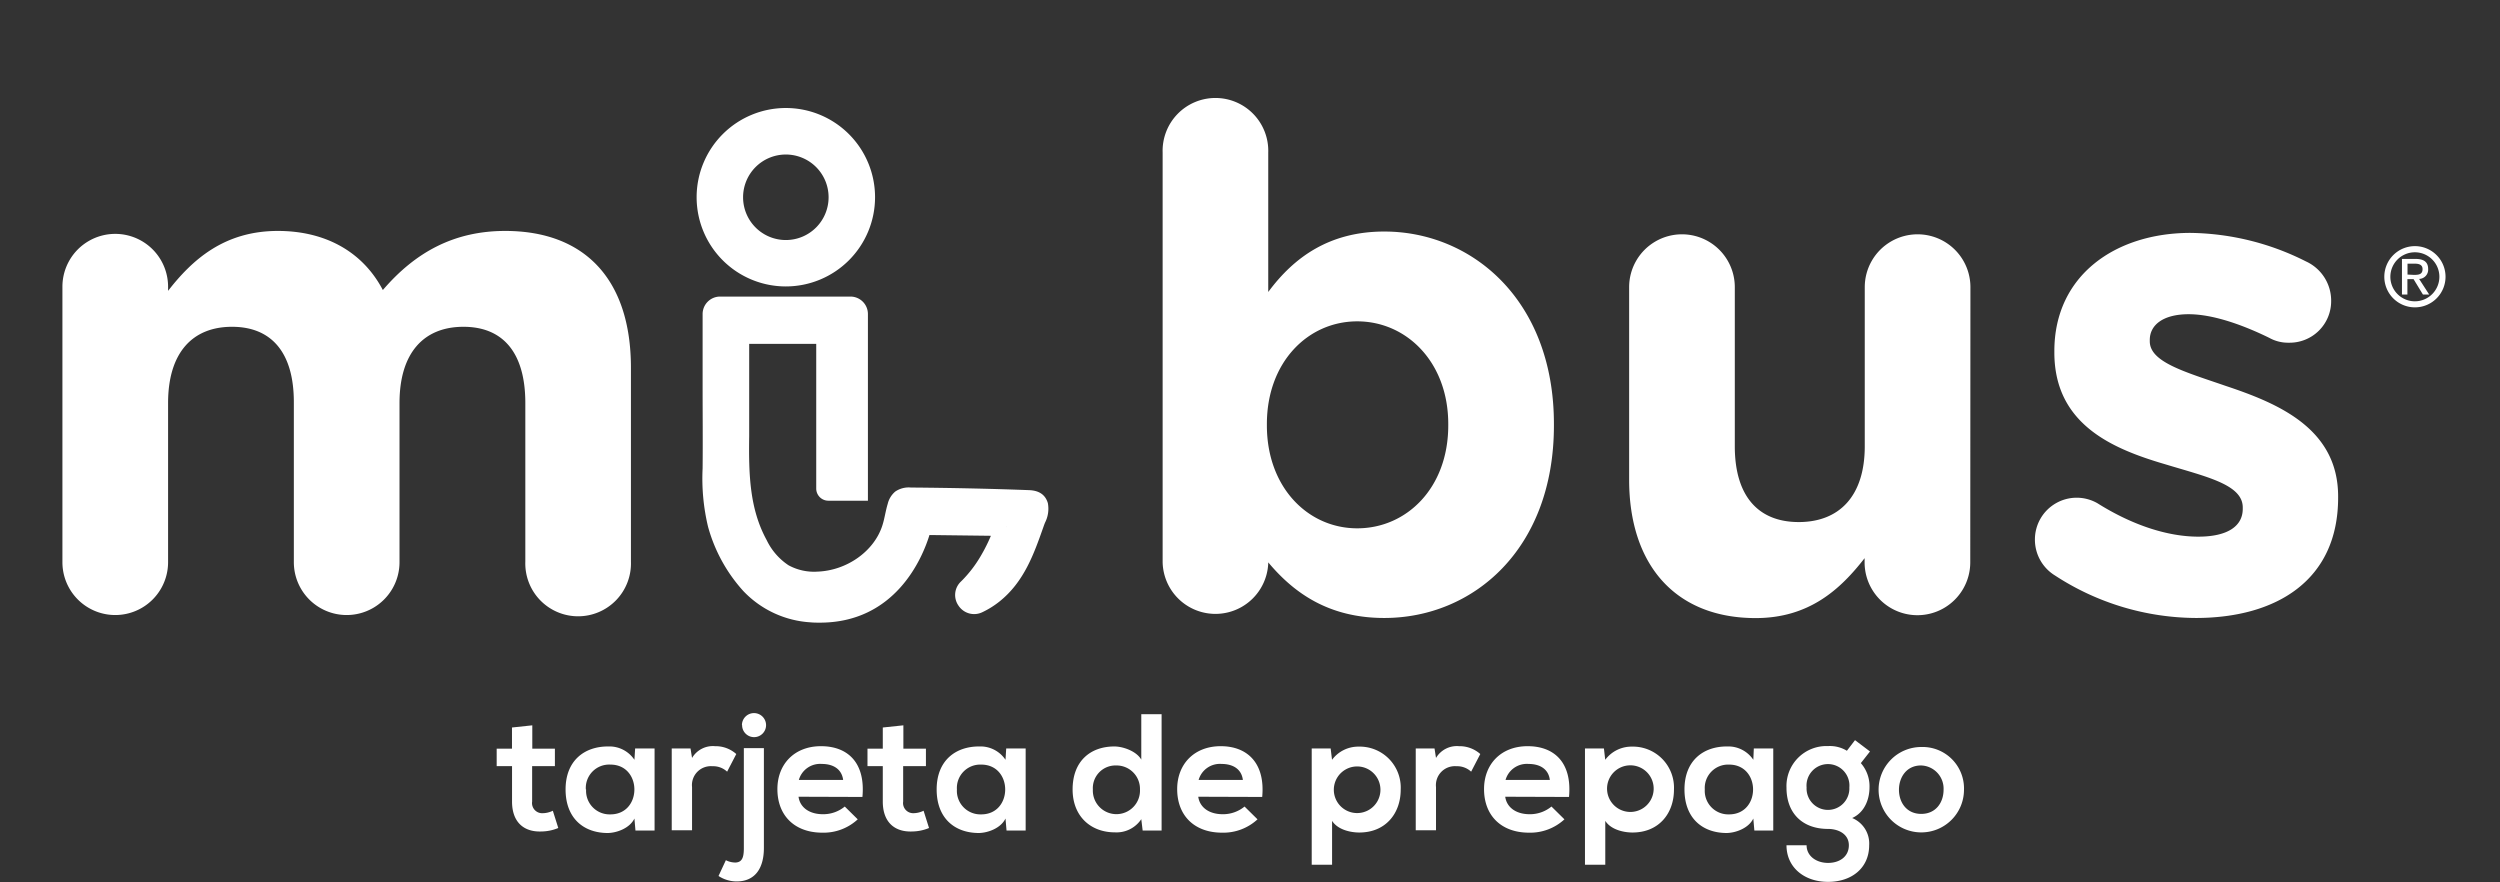
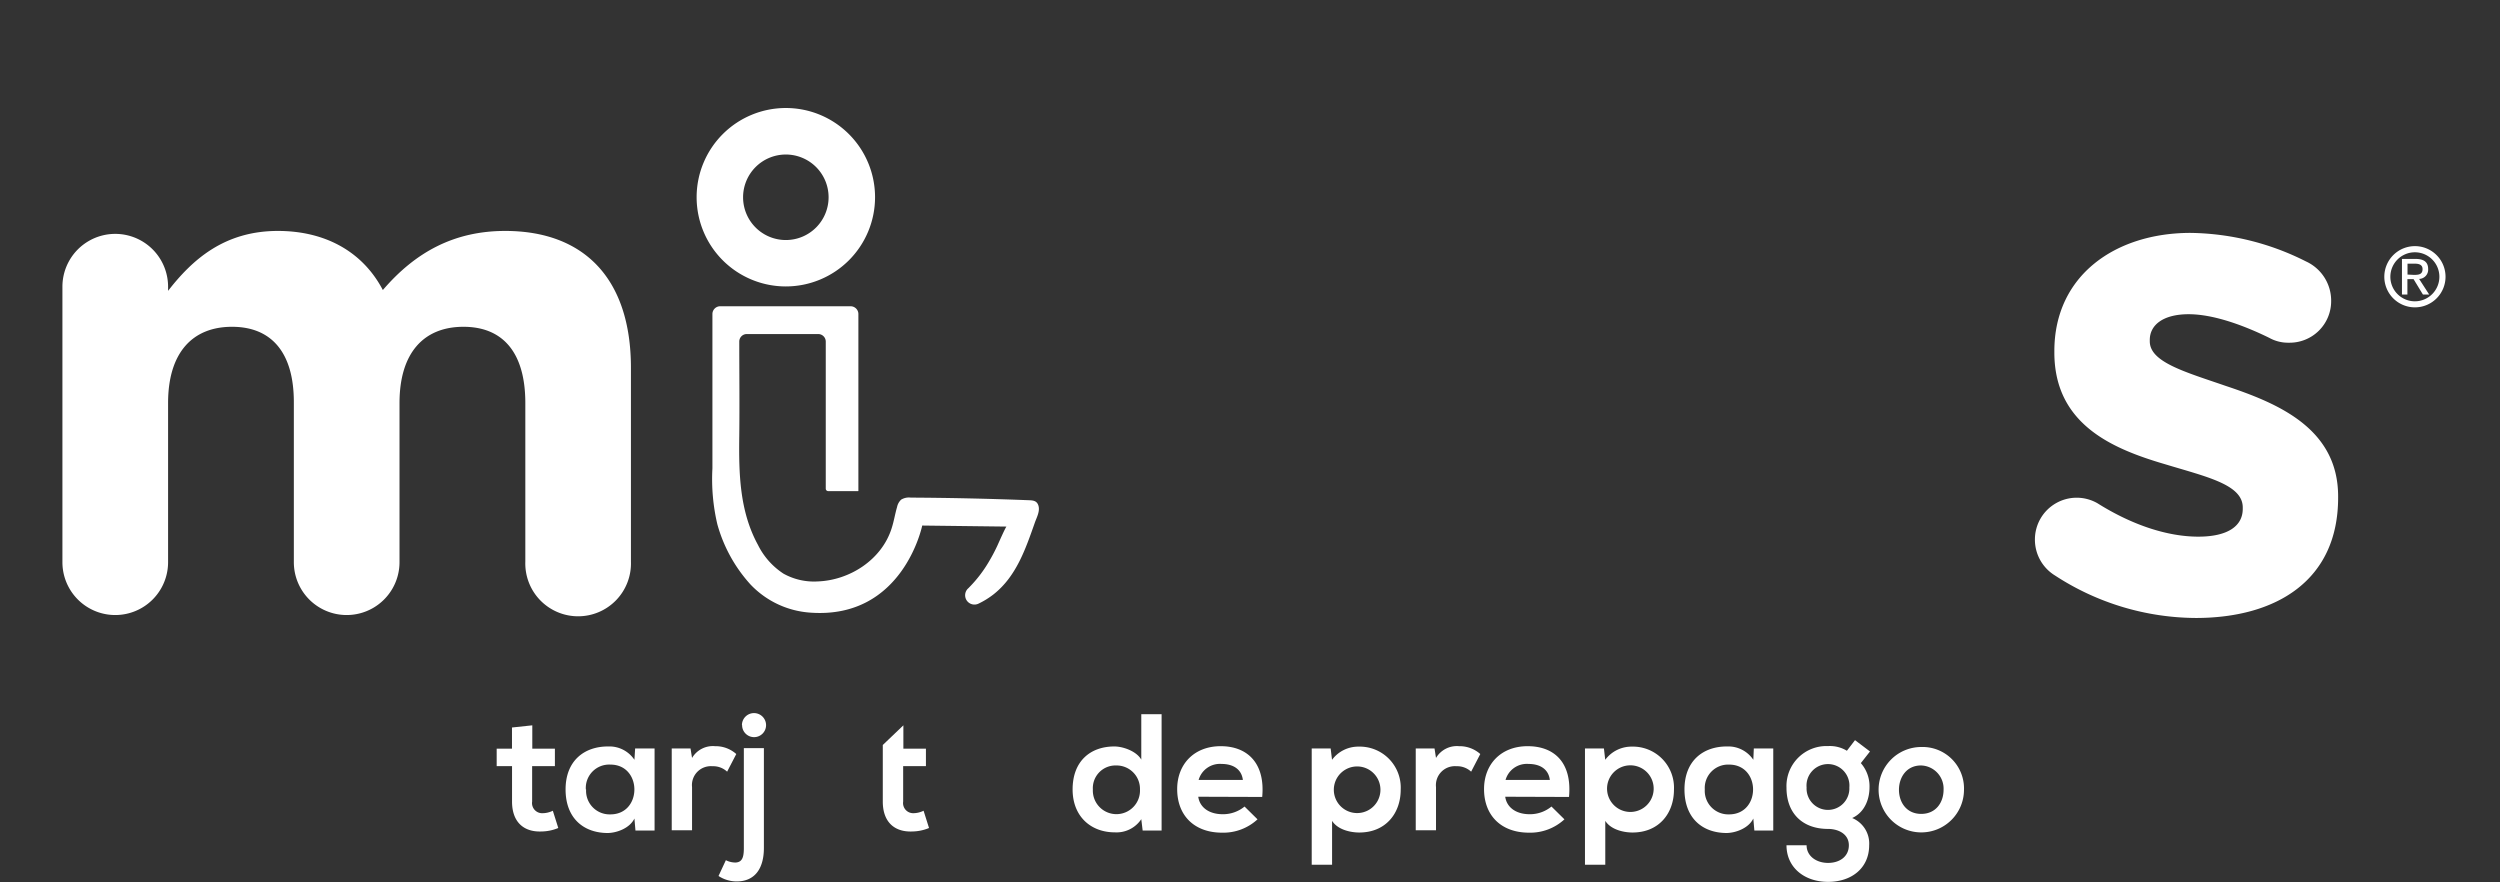
<svg xmlns="http://www.w3.org/2000/svg" viewBox="0 0 459 162">
  <rect x="0" y="0" width="459" height="162" fill="#333333" stroke="none" />
  <defs>
    <style>.cls-1{fill:#fff;}</style>
  </defs>
  <g id="diseño">
    <path class="cls-1" d="M97.73,133.17v4.28h4.15v3.21H97.7v6.51a1.86,1.86,0,0,0,2,2.13,4.31,4.31,0,0,0,1.8-.45l1,3.17a8.24,8.24,0,0,1-3.08.64c-3.27.13-5.41-1.74-5.41-5.49v-6.51H91.19v-3.21H94v-3.88Z" />
    <path class="cls-1" d="M116.61,137.42h3.57v15.06h-3.51l-.19-2.2c-.85,1.77-3.2,2.63-4.88,2.66-4.46,0-7.76-2.72-7.76-8s3.45-7.92,7.85-7.89a5.52,5.52,0,0,1,4.79,2.45Zm-9,7.52a4.32,4.32,0,0,0,4.46,4.58c5.87,0,5.87-9.14,0-9.14A4.29,4.29,0,0,0,107.56,144.94Z" />
    <path class="cls-1" d="M126.78,137.42l.28,1.74A4.44,4.44,0,0,1,131.3,137a5.68,5.68,0,0,1,3.88,1.44l-1.68,3.24a3.72,3.72,0,0,0-2.69-1,3.47,3.47,0,0,0-3.75,3.82v7.94h-3.73V137.42Z" />
    <path class="cls-1" d="M140.25,137.36v18.33c0,3.73-1.62,6.14-5,6.14a6.07,6.07,0,0,1-3.33-1l1.35-2.9a3.84,3.84,0,0,0,1.8.43c1.22-.07,1.5-1,1.5-2.66V137.36Zm-4-4.22a2.2,2.2,0,0,0,4.4,0A2.2,2.2,0,0,0,136.22,133.14Z" />
-     <path class="cls-1" d="M146.61,146.28c.24,1.86,1.86,3.21,4.49,3.21a6.19,6.19,0,0,0,4-1.41l2.38,2.35a9.23,9.23,0,0,1-6.47,2.45c-5.19,0-8.28-3.21-8.28-8,0-4.58,3.12-7.88,8-7.88,5,0,8.19,3.12,7.61,9.32Zm8.19-3.09c-.25-1.95-1.78-2.93-3.91-2.93a4.06,4.06,0,0,0-4.22,2.93Z" />
-     <path class="cls-1" d="M165.86,133.17v4.28H170v3.21h-4.18v6.51a1.86,1.86,0,0,0,1.95,2.13,4.31,4.31,0,0,0,1.8-.45l1,3.17a8.24,8.24,0,0,1-3.08.64c-3.27.13-5.41-1.74-5.41-5.49v-6.51h-2.81v-3.21h2.81v-3.88Z" />
-     <path class="cls-1" d="M184.74,137.42h3.57v15.06H184.8l-.19-2.2c-.85,1.77-3.2,2.63-4.88,2.66-4.46,0-7.76-2.72-7.76-8s3.45-7.92,7.85-7.89a5.52,5.52,0,0,1,4.79,2.45Zm-9.05,7.52a4.32,4.32,0,0,0,4.46,4.58c5.87,0,5.87-9.14,0-9.14A4.29,4.29,0,0,0,175.69,144.94Z" />
+     <path class="cls-1" d="M165.86,133.17v4.28H170v3.21h-4.18v6.51a1.86,1.86,0,0,0,1.95,2.13,4.31,4.31,0,0,0,1.8-.45l1,3.17a8.24,8.24,0,0,1-3.08.64c-3.27.13-5.41-1.74-5.41-5.49v-6.51h-2.81h2.81v-3.88Z" />
    <path class="cls-1" d="M213.27,131.13v21.35h-3.48l-.25-2.08a5.46,5.46,0,0,1-4.85,2.42c-4.43,0-7.76-2.94-7.76-7.88,0-5.2,3.27-7.89,7.67-7.89,1.58,0,4.06.86,4.94,2.42v-8.34Zm-12.62,13.81a4.33,4.33,0,1,0,8.65,0,4.3,4.3,0,0,0-4.37-4.4A4.16,4.16,0,0,0,200.65,144.94Z" />
    <path class="cls-1" d="M220,146.28c.25,1.86,1.87,3.21,4.5,3.21a6.21,6.21,0,0,0,4-1.41l2.38,2.35a9.25,9.25,0,0,1-6.48,2.45c-5.19,0-8.27-3.21-8.27-8,0-4.58,3.11-7.88,8-7.88s8.19,3.12,7.61,9.32Zm8.19-3.09c-.24-1.95-1.77-2.93-3.91-2.93a4.06,4.06,0,0,0-4.21,2.93Z" />
    <path class="cls-1" d="M240.83,158.77V137.42h3.48l.25,2.08a6,6,0,0,1,4.89-2.42,7.53,7.53,0,0,1,7.72,7.89c0,4.39-2.78,7.88-7.6,7.88-1.59,0-3.94-.49-5-2.14v8.06ZM253.45,145a4.28,4.28,0,0,0-8.56,0,4.28,4.28,0,0,0,8.56,0Z" />
    <path class="cls-1" d="M263.38,137.42l.27,1.74A4.45,4.45,0,0,1,267.9,137a5.7,5.7,0,0,1,3.88,1.44l-1.68,3.24a3.75,3.75,0,0,0-2.69-1,3.48,3.48,0,0,0-3.76,3.82v7.94h-3.72V137.42Z" />
    <path class="cls-1" d="M276.36,146.28c.25,1.86,1.87,3.21,4.49,3.21a6.22,6.22,0,0,0,4-1.41l2.38,2.35a9.27,9.27,0,0,1-6.48,2.45c-5.19,0-8.28-3.21-8.28-8,0-4.58,3.12-7.88,8-7.88,5,0,8.18,3.12,7.6,9.32Zm8.19-3.09c-.24-1.95-1.77-2.93-3.91-2.93a4.06,4.06,0,0,0-4.22,2.93Z" />
    <path class="cls-1" d="M291,158.77V137.42h3.48l.24,2.08a6,6,0,0,1,4.89-2.42,7.54,7.54,0,0,1,7.73,7.89c0,4.39-2.78,7.88-7.61,7.88-1.58,0-3.94-.49-5-2.14v8.06ZM303.61,145a4.28,4.28,0,1,0-8.55,0,4.28,4.28,0,0,0,8.55,0Z" />
    <path class="cls-1" d="M322,137.42h3.57v15.06H322.1l-.19-2.2c-.85,1.77-3.2,2.63-4.88,2.66-4.46,0-7.76-2.72-7.76-8s3.45-7.92,7.85-7.89a5.52,5.52,0,0,1,4.79,2.45ZM313,144.94a4.32,4.32,0,0,0,4.46,4.58c5.87,0,5.87-9.14,0-9.14A4.29,4.29,0,0,0,313,144.94Z" />
    <path class="cls-1" d="M340.58,135.89l2.75,2.08-1.68,2.14a6.42,6.42,0,0,1,1.59,4.46c0,1.86-.7,4.49-3.18,5.62a5.06,5.06,0,0,1,3.12,5c0,4.15-3.18,6.72-7.55,6.72s-7.63-2.66-7.63-6.72h3.69c0,2,1.81,3.24,3.94,3.24s3.82-1.16,3.82-3.24-1.95-3-3.82-3c-4.7,0-7.63-2.87-7.63-7.57a7.34,7.34,0,0,1,7.63-7.64,6,6,0,0,1,3.46.86Zm-8.89,8.68a3.93,3.93,0,1,0,7.85,0,3.94,3.94,0,1,0-7.85,0Z" />
    <path class="cls-1" d="M360.59,145a7.84,7.84,0,1,1-7.88-7.85A7.61,7.61,0,0,1,360.59,145Zm-11.94,0c0,2.29,1.37,4.43,4.09,4.43s4.1-2.14,4.1-4.43a4.26,4.26,0,0,0-4.1-4.46C350.05,140.51,348.65,142.71,348.65,145Z" />
    <path class="cls-1" d="M144.28,21.61a14.6,14.6,0,1,0,14.6,14.6A14.6,14.6,0,0,0,144.28,21.61Zm0,24.23a9.63,9.63,0,1,1,9.63-9.63A9.63,9.63,0,0,1,144.28,45.84Z" />
    <path class="cls-1" d="M144.28,52.59a16.38,16.38,0,1,1,16.38-16.38A16.39,16.39,0,0,1,144.28,52.59Zm0-29.2A12.83,12.83,0,1,0,157.1,36.21,12.84,12.84,0,0,0,144.28,23.39Zm0,24.23a11.41,11.41,0,1,1,11.4-11.41A11.42,11.42,0,0,1,144.28,47.62Zm0-19.25a7.85,7.85,0,1,0,7.85,7.84A7.85,7.85,0,0,0,144.28,28.37Z" />
    <path class="cls-1" d="M157.6,90.15V57.66a1.43,1.43,0,0,0-1.43-1.43H132.23a1.43,1.43,0,0,0-1.43,1.43v6.21c0,7.37,0,14.75,0,22.13a36.31,36.31,0,0,0,.9,10.24,27.21,27.21,0,0,0,6.08,11.06,16.69,16.69,0,0,0,11.15,5.19c16.9,1.14,20.39-16,20.39-16l15.48.19c-.14,0-1.55,3.22-1.72,3.58a32,32,0,0,1-1.6,3,23.72,23.72,0,0,1-3.44,4.48c-.11.12-.23.24-.35.35a1.71,1.71,0,0,0,1.94,2.75,14.92,14.92,0,0,0,2.84-1.76c4.15-3.3,5.84-8.34,7.54-13.16.32-.9.93-2,.67-3s-1-1.05-1.79-1.08q-10.83-.42-21.68-.48a2.75,2.75,0,0,0-1.75.37,2.53,2.53,0,0,0-.76,1.37c-.38,1.29-.58,2.63-1,3.91-1.82,5.75-7.67,9.52-13.55,9.74a11.53,11.53,0,0,1-6.29-1.42,13.36,13.36,0,0,1-4.69-5.27c-3.39-6.2-3.53-13.09-3.44-20,.07-5.78,0-11.59,0-17.34a1.38,1.38,0,0,1,1.38-1.39h13.11a1.39,1.39,0,0,1,1.39,1.39v27a.45.45,0,0,0,.45.45h5.49Z" />
-     <path class="cls-1" d="M150.52,114.32c-.56,0-1.13,0-1.72-.06a18.53,18.53,0,0,1-12.34-5.76A29,29,0,0,1,130,96.72,38,38,0,0,1,129,86c.05-5,0-10.11,0-15.16,0-2.32,0-4.64,0-6.95V57.66a3.21,3.21,0,0,1,3.21-3.21h23.94a3.21,3.21,0,0,1,3.2,3.21V91.93h-7.26a2.23,2.23,0,0,1-2.23-2.23V63.14H137.55V67c0,4.28,0,8.72,0,13.08-.1,7.06.08,13.37,3.22,19.1a11.49,11.49,0,0,0,4,4.6,9.77,9.77,0,0,0,5.32,1.17c5.42-.2,10.43-3.77,11.92-8.5.2-.61.34-1.26.5-2s.28-1.29.47-1.92a4.25,4.25,0,0,1,1.39-2.28,4.37,4.37,0,0,1,2.85-.74c7.5.06,14.81.22,21.73.48,1.87.07,3,.88,3.44,2.4a5.6,5.6,0,0,1-.51,3.54c-.08.18-.14.35-.2.51l-.13.37c-1.74,4.94-3.54,10-8,13.59a16,16,0,0,1-3.19,2,3.44,3.44,0,0,1-4.37-1.19,3.4,3.4,0,0,1,.45-4.45l.32-.32a22.34,22.34,0,0,0,3.18-4.15,30.26,30.26,0,0,0,1.51-2.84l.19-.42.29-.66-11.28-.14C169.34,102.48,164.4,114.32,150.52,114.32ZM132.58,58v5.86c0,2.31,0,4.63,0,6.94,0,5.07,0,10.13,0,15.2a34.9,34.9,0,0,0,.83,9.75,25.43,25.43,0,0,0,5.67,10.33,15,15,0,0,0,10,4.62c15.1,1,18.39-13.93,18.53-14.57l.29-1.43,16.95.2,0,3.56a1.69,1.69,0,0,0,1.42-.74c-.14.24-.58,1.18-1.31,2.81l-.22.48a33.69,33.69,0,0,1-1.68,3.17,26,26,0,0,1-3.7,4.81l-.1.1a14.94,14.94,0,0,0,2.15-1.4c3.65-2.9,5.27-7.52,6.84-12l.13-.37c.08-.21.16-.43.25-.65a6.66,6.66,0,0,0,.37-1.06h-.13c-6.88-.26-14.16-.42-21.62-.48a4.79,4.79,0,0,0-.64,0,2.27,2.27,0,0,0-.16.44c-.16.56-.29,1.13-.41,1.7-.17.73-.34,1.48-.58,2.24-2,6.21-8.19,10.72-15.17,11a13.35,13.35,0,0,1-7.26-1.65,14.93,14.93,0,0,1-5.35-6c-3.55-6.48-3.75-13.57-3.66-20.86.06-4.33,0-8.75,0-13V62.75a3.16,3.16,0,0,1,3.16-3.16h13.11a3.17,3.17,0,0,1,3.17,3.16V88.37h2.38V58Z" />
-     <path class="cls-1" d="M213.46,28a9.7,9.7,0,1,1,19.39,0V53.61c4.72-6.38,11.23-11.1,21.31-11.1,16,0,31.14,12.5,31.14,35.34v.26c0,22.84-14.93,35.35-31.14,35.35-10.33,0-16.71-4.72-21.31-10.21v.13a9.7,9.7,0,0,1-19.39-.13ZM265.9,78.11v-.26C265.9,66.5,258.25,59,249.19,59S232.6,66.5,232.6,77.85v.26c0,11.36,7.53,18.89,16.59,18.89S265.9,89.59,265.9,78.11Z" />
-     <path class="cls-1" d="M361.74,103.25a9.7,9.7,0,1,1-19.4,0v-.77c-4.46,5.75-10.2,11-20,11-14.68,0-23.23-9.7-23.23-25.4V52.72a9.7,9.7,0,0,1,19.4,0V81.94c0,9.19,4.34,13.91,11.74,13.91s12.12-4.72,12.12-13.91V52.72a9.7,9.7,0,1,1,19.4,0Z" />
    <path class="cls-1" d="M377.31,105.67a7.72,7.72,0,0,1-3.7-6.63A7.67,7.67,0,0,1,385.1,92.4c6.5,4.09,13,6.13,18.5,6.13s8.17-2,8.17-5.11v-.25c0-4.21-6.64-5.62-14.17-7.91C388,82.45,377.18,78,377.18,64.71v-.25c0-13.91,11.23-21.7,25-21.7A48.21,48.21,0,0,1,423.38,48,7.91,7.91,0,0,1,428,55.27a7.62,7.62,0,0,1-7.78,7.65,7.07,7.07,0,0,1-3.58-.89c-5.48-2.68-10.71-4.34-14.8-4.34-4.72,0-7.14,2-7.14,4.72v.26c0,3.83,6.5,5.61,13.91,8.17,9.57,3.19,20.67,7.78,20.67,20.29v.25c0,15.19-11.36,22.08-26.16,22.08A47.7,47.7,0,0,1,377.31,105.67Z" />
    <path class="cls-1" d="M11.46,52.64a9.7,9.7,0,1,1,19.4,0v.76c4.46-5.74,10.33-11,20.16-11,8.93,0,15.69,4,19.27,10.85,6-7,13.14-10.85,22.46-10.85,14.42,0,23.09,8.68,23.09,25.14v35.6a9.7,9.7,0,1,1-19.39,0V74C96.45,64.76,92.36,60,85.09,60S73.35,64.76,73.35,74v29.22a9.7,9.7,0,1,1-19.4,0V74C54,64.76,49.87,60,42.6,60S30.86,64.76,30.86,74v29.22a9.7,9.7,0,1,1-19.4,0Z" />
    <path class="cls-1" d="M443.38,45.19A5.62,5.62,0,1,0,449,50.82,5.62,5.62,0,0,0,443.38,45.19Zm0,10.13a4.5,4.5,0,1,1,4.49-4.5A4.51,4.51,0,0,1,443.38,55.32Z" />
    <path class="cls-1" d="M445.81,49.41c0-1.29-.77-1.87-2.3-1.87H441v6.54h1V51.25h1.13l1.72,2.83H446l-1.85-2.87A1.7,1.7,0,0,0,445.81,49.41Zm-3.79,1v-2h1.35c.67,0,1.41.15,1.41,1,0,1-.75,1.06-1.59,1.06Z" />
  </g>
</svg>